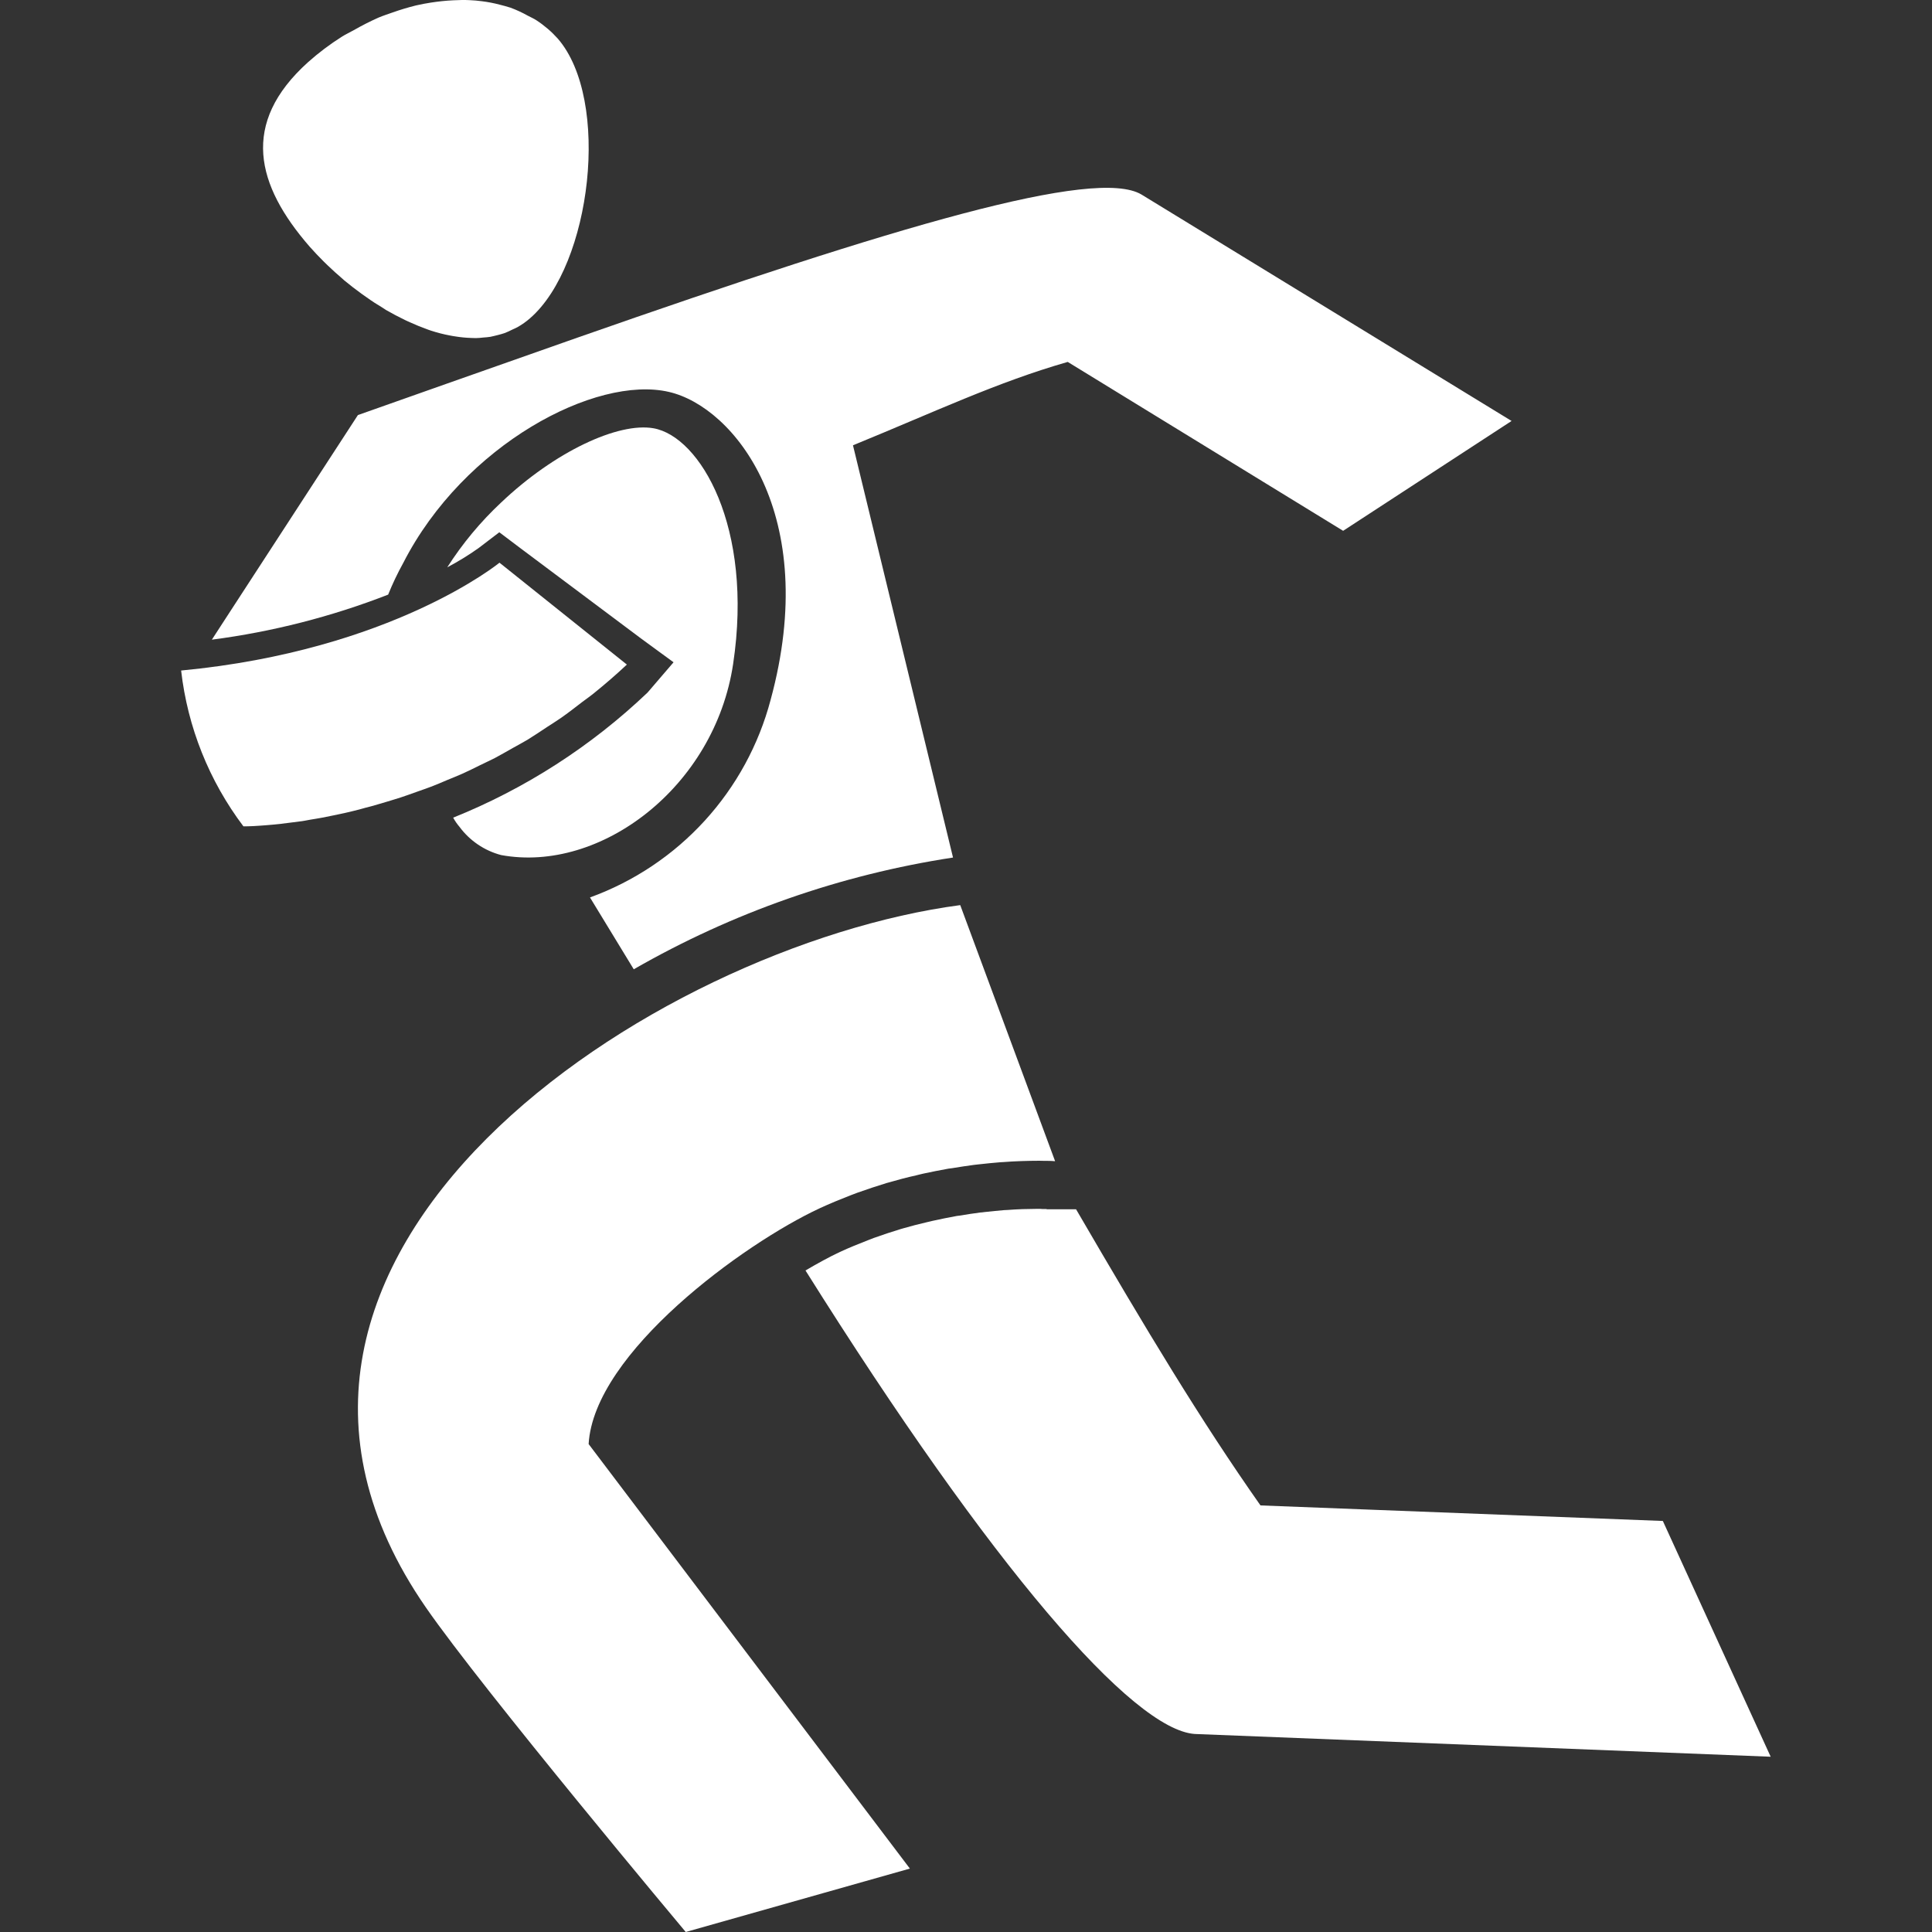
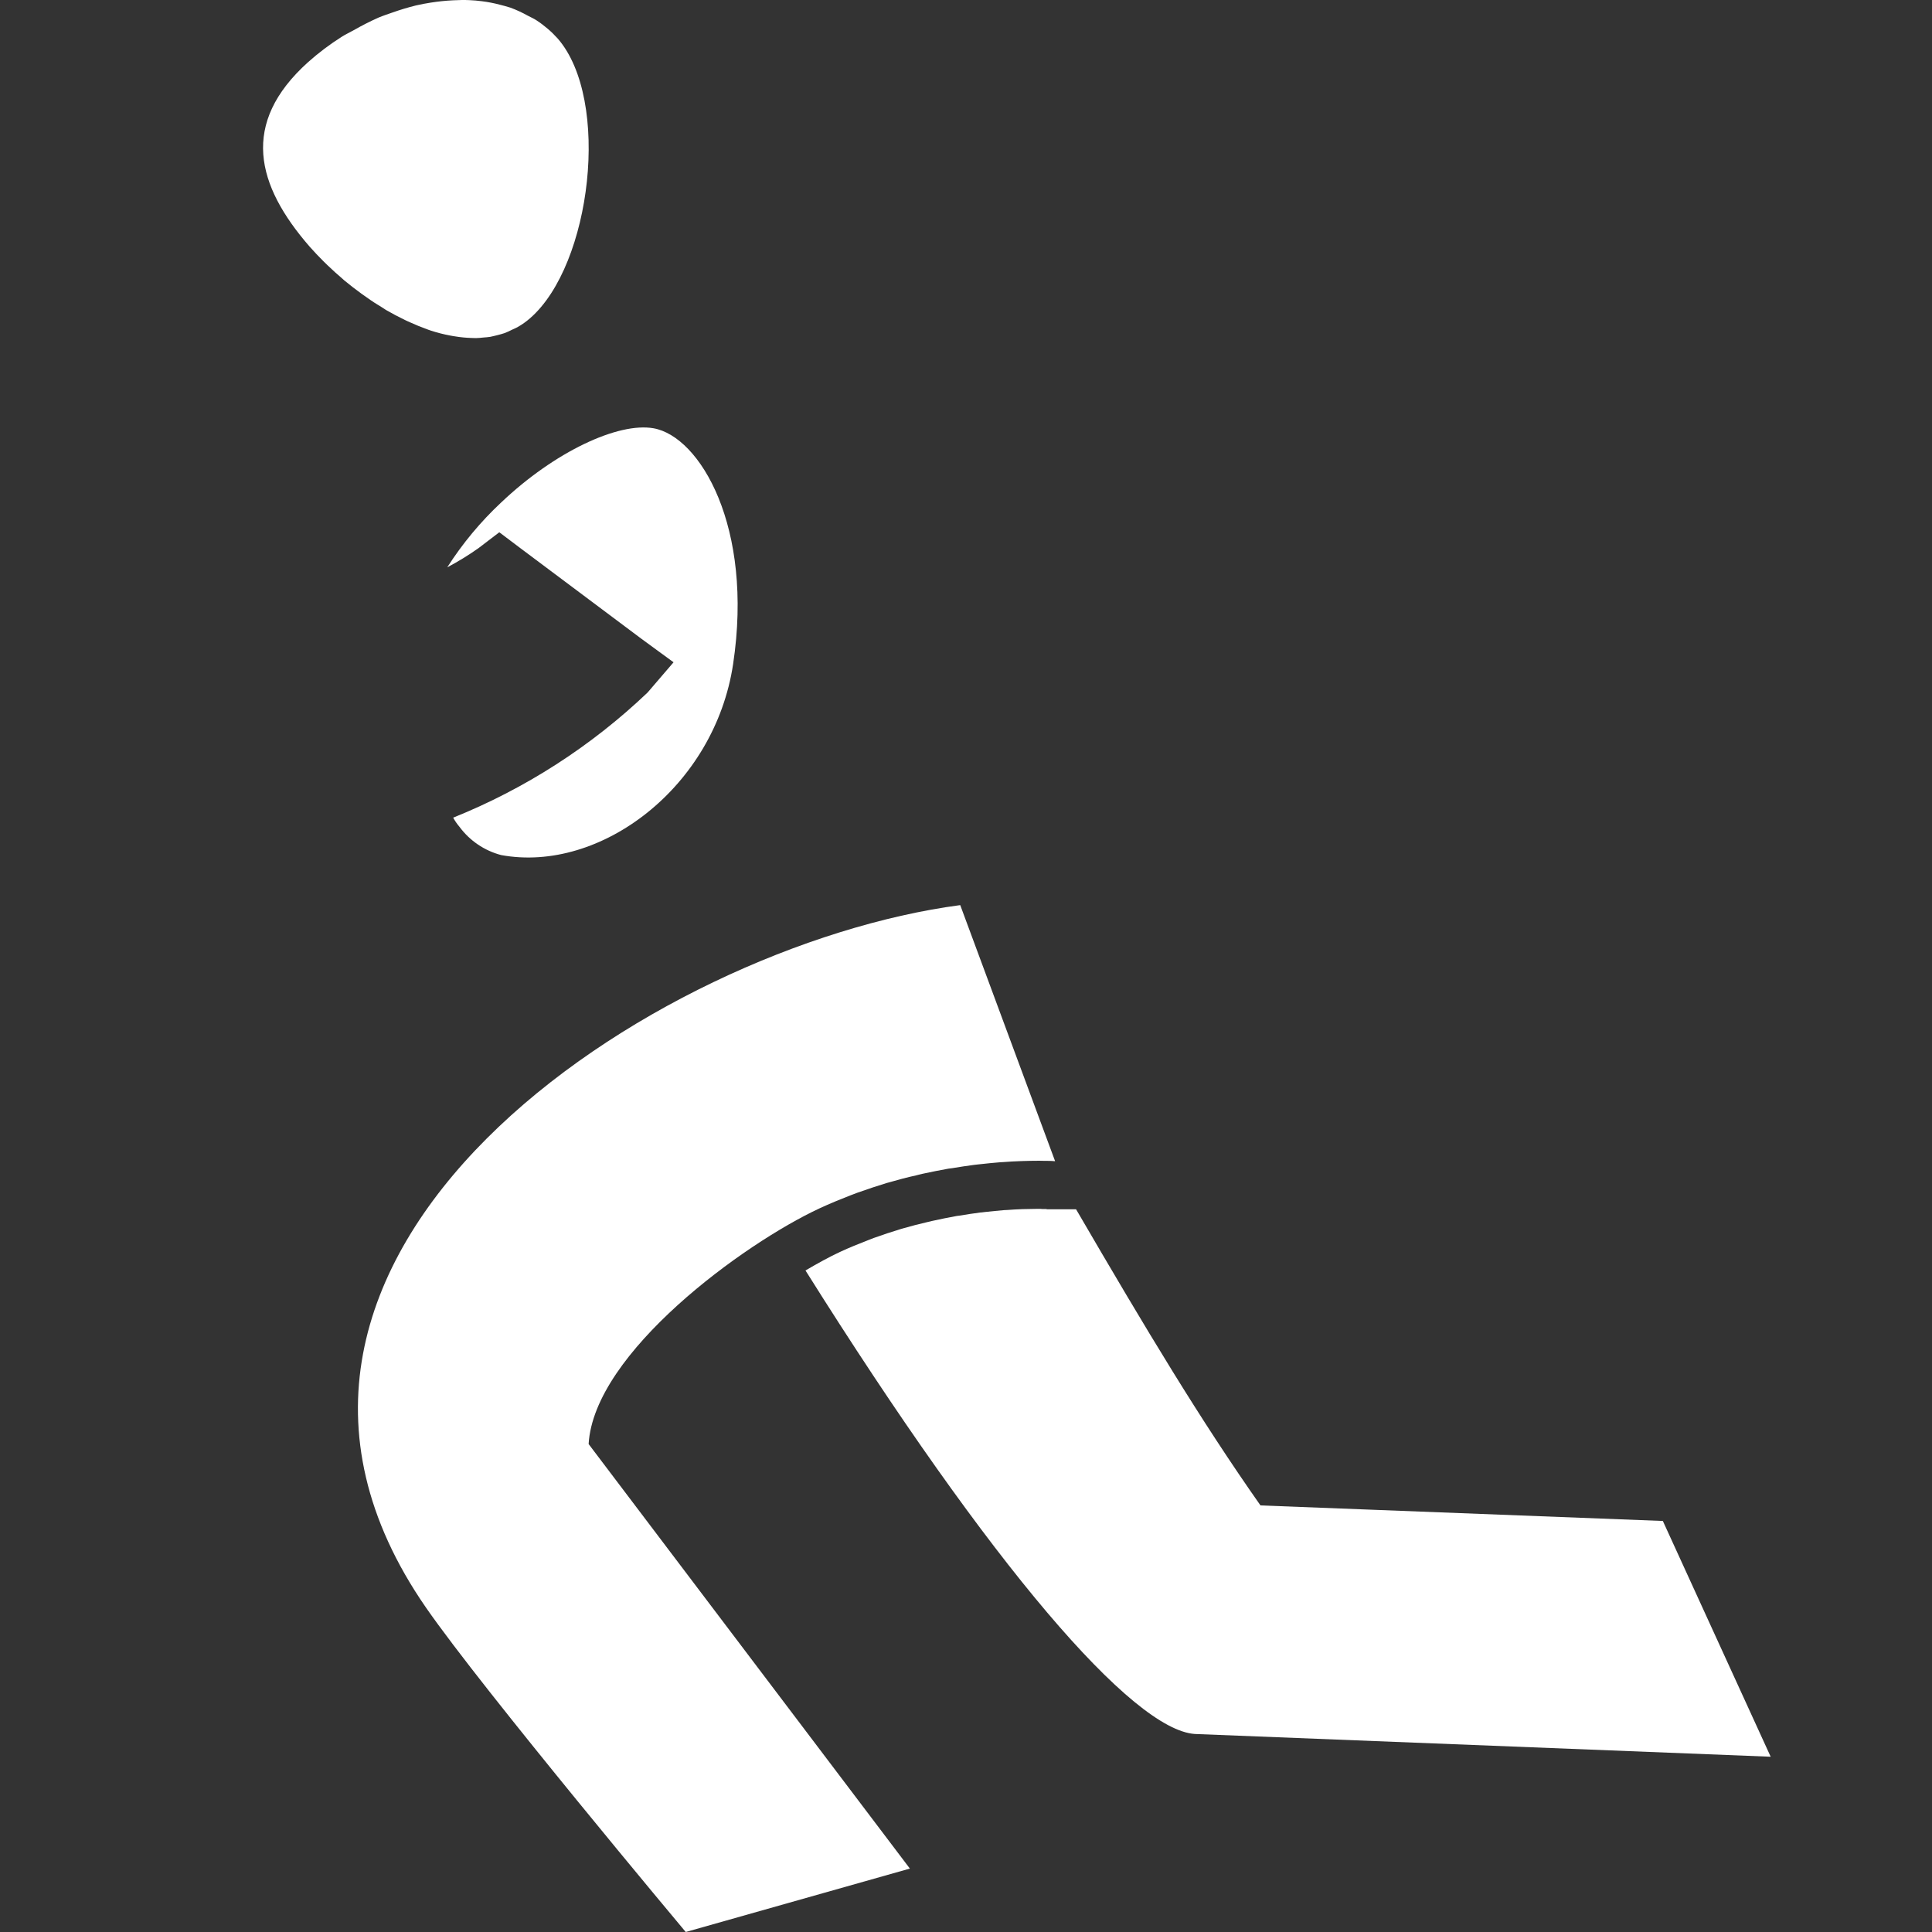
<svg xmlns="http://www.w3.org/2000/svg" width="64" height="64" viewBox="0 0 64 64" fill="none">
  <rect x="0" y="0" width="64" height="64" fill="#333333" stroke="none" />
  <path d="M10.724 8.664C10.77 8.709 10.816 8.753 10.863 8.799C11.016 8.945 11.173 9.089 11.34 9.23C11.362 9.247 11.38 9.268 11.404 9.288C11.587 9.44 11.78 9.587 11.974 9.729C12.031 9.77 12.091 9.811 12.149 9.852C12.318 9.975 12.491 10.085 12.667 10.19C12.708 10.216 12.743 10.242 12.782 10.266C12.99 10.386 13.2 10.496 13.414 10.6C13.473 10.63 13.534 10.654 13.594 10.682C13.771 10.764 13.949 10.834 14.129 10.9C14.176 10.917 14.224 10.937 14.271 10.951C14.481 11.02 14.695 11.075 14.912 11.115C14.969 11.128 15.024 11.134 15.082 11.144C15.254 11.172 15.427 11.189 15.601 11.195C15.654 11.195 15.707 11.2 15.76 11.2C15.844 11.198 15.927 11.192 16.01 11.181C16.089 11.175 16.168 11.17 16.245 11.157C16.331 11.141 16.414 11.116 16.498 11.097C16.569 11.076 16.642 11.061 16.71 11.036C16.801 11.001 16.89 10.961 16.976 10.916C17.034 10.889 17.093 10.866 17.149 10.834C17.295 10.75 17.433 10.653 17.559 10.542C19.593 8.776 20.241 3.308 18.474 1.275C18.265 1.043 18.027 0.839 17.765 0.669C17.678 0.611 17.58 0.572 17.489 0.522C17.305 0.419 17.113 0.33 16.916 0.256C16.8 0.217 16.676 0.187 16.555 0.155C16.359 0.103 16.16 0.065 15.958 0.04C15.826 0.022 15.691 0.011 15.556 0.005C15.377 -0.005 15.195 0.002 15.011 0.01C14.764 0.022 14.518 0.048 14.274 0.086C14.11 0.112 13.946 0.141 13.777 0.181C13.518 0.245 13.262 0.322 13.011 0.411C12.853 0.467 12.693 0.518 12.536 0.584C12.257 0.709 11.985 0.847 11.721 0.998C11.591 1.072 11.456 1.133 11.329 1.213C10.931 1.464 10.554 1.748 10.203 2.061C7.952 4.089 8.487 6.135 10.256 8.169C10.401 8.335 10.56 8.499 10.724 8.664Z" fill="white" />
-   <path d="M12.325 26.701C12.485 26.657 12.653 26.605 12.817 26.557C12.969 26.51 13.117 26.468 13.272 26.417C13.443 26.363 13.621 26.294 13.798 26.233C13.955 26.177 14.111 26.124 14.272 26.063C14.454 25.993 14.641 25.915 14.825 25.835C14.989 25.767 15.15 25.705 15.317 25.63C15.508 25.544 15.702 25.448 15.895 25.352C16.058 25.272 16.222 25.197 16.39 25.112C16.59 25.007 16.794 24.886 16.995 24.774C17.159 24.682 17.32 24.597 17.484 24.499C17.695 24.368 17.911 24.224 18.123 24.083C18.276 23.982 18.43 23.889 18.583 23.782C18.819 23.618 19.052 23.435 19.285 23.256C19.419 23.155 19.552 23.064 19.682 22.957C20.047 22.662 20.409 22.35 20.766 22.015L16.546 18.64C16.546 18.64 12.999 21.548 6 22.212C6.214 24.086 6.927 25.868 8.063 27.373H8.083C8.098 27.373 8.129 27.373 8.165 27.373C8.193 27.373 8.236 27.373 8.275 27.37C8.314 27.367 8.364 27.367 8.418 27.364C8.472 27.361 8.533 27.358 8.595 27.353C8.657 27.348 8.725 27.345 8.8 27.338C8.874 27.331 8.964 27.323 9.045 27.317C9.127 27.311 9.213 27.301 9.306 27.29C9.399 27.279 9.502 27.266 9.603 27.253C9.705 27.241 9.812 27.224 9.926 27.212C10.039 27.201 10.158 27.174 10.278 27.153C10.397 27.133 10.514 27.116 10.64 27.092C10.766 27.069 10.908 27.04 11.046 27.011C11.177 26.983 11.307 26.956 11.445 26.926C11.591 26.894 11.745 26.854 11.898 26.816C12.039 26.774 12.177 26.74 12.325 26.701Z" fill="white" />
  <path fill-rule="evenodd" clip-rule="evenodd" d="M15.012 27.086C15.07 27.193 15.14 27.294 15.219 27.387C15.559 27.848 16.046 28.179 16.6 28.325C19.888 28.931 23.675 26.072 24.286 21.994C24.967 17.459 23.191 14.459 21.648 14.187C20.48 13.982 18.378 14.959 16.602 16.645C15.919 17.284 15.319 18.005 14.816 18.793C15.173 18.605 15.518 18.393 15.848 18.16L16.54 17.632L17.236 18.157L21.238 21.153L22.312 21.939L21.452 22.941C19.587 24.718 17.402 26.125 15.012 27.086Z" fill="white" />
  <path d="M55.084 50.384L41.755 49.869C39.764 47.035 38.001 44.102 35.646 40.059H34.686L34.653 40.05H34.603H34.521L34.462 40.045H34.358C34.244 40.045 34.117 40.047 33.928 40.053H33.914L33.851 40.055C33.702 40.061 33.539 40.068 33.372 40.082L33.265 40.087C33.06 40.104 32.844 40.126 32.614 40.151L32.527 40.162L32.48 40.165C32.264 40.194 32.04 40.225 31.779 40.27L31.698 40.28C31.436 40.327 31.165 40.382 30.885 40.444L30.695 40.489C30.438 40.548 30.176 40.617 29.942 40.684L29.834 40.715C29.541 40.803 29.242 40.904 28.949 41.008L28.867 41.04L28.747 41.086C28.442 41.205 28.136 41.328 27.825 41.472C27.466 41.64 27.079 41.853 26.683 42.086C32.897 51.986 37.528 57.292 39.575 57.44L58.656 58.194L55.084 50.384Z" fill="white" />
-   <path d="M13.357 18.65C15.364 14.723 19.741 12.423 22.156 12.982C24.313 13.476 27.201 17.037 25.528 23.182C25.134 24.675 24.383 26.051 23.341 27.191C22.299 28.331 20.996 29.202 19.544 29.729L20.994 32.109C24.26 30.231 27.846 28.976 31.57 28.407L28.256 14.751C30.991 13.632 33.027 12.662 35.37 11.989L44.493 17.584L50.073 13.945L37.811 6.443C36.285 5.539 29.741 7.467 19.148 11.178C19.036 11.219 18.929 11.255 18.815 11.295L14.779 12.717L11.856 13.75L7.54 20.386L7.018 21.19C9.017 20.93 10.978 20.429 12.858 19.698C13.003 19.339 13.169 18.989 13.357 18.65Z" fill="white" />
  <path d="M27.151 40.027C27.492 39.869 27.83 39.731 28.166 39.6C28.244 39.573 28.322 39.541 28.398 39.512C28.726 39.395 29.054 39.286 29.372 39.189C29.403 39.18 29.432 39.175 29.461 39.165C29.761 39.077 30.052 39.001 30.339 38.938C30.408 38.918 30.476 38.902 30.544 38.886C30.846 38.822 31.138 38.763 31.419 38.713C31.459 38.707 31.497 38.704 31.538 38.698C31.791 38.654 32.036 38.62 32.269 38.588C32.321 38.581 32.368 38.575 32.419 38.571C32.672 38.542 32.911 38.52 33.133 38.501C33.17 38.498 33.203 38.498 33.241 38.495C33.439 38.479 33.623 38.47 33.794 38.464C33.82 38.461 33.847 38.46 33.874 38.461C34.056 38.455 34.218 38.452 34.359 38.452H34.463C34.514 38.452 34.563 38.452 34.604 38.455H34.699C34.734 38.457 34.77 38.457 34.795 38.457C34.82 38.457 34.843 38.46 34.865 38.46C34.88 38.459 34.895 38.461 34.91 38.464H34.951L31.809 29.983C21.711 31.32 5.979 41.507 14.11 53.252C16.01 55.997 22.716 64 22.716 64L30.141 61.899L19.499 47.836C19.676 44.807 24.642 41.192 27.151 40.027Z" fill="white" />
</svg>